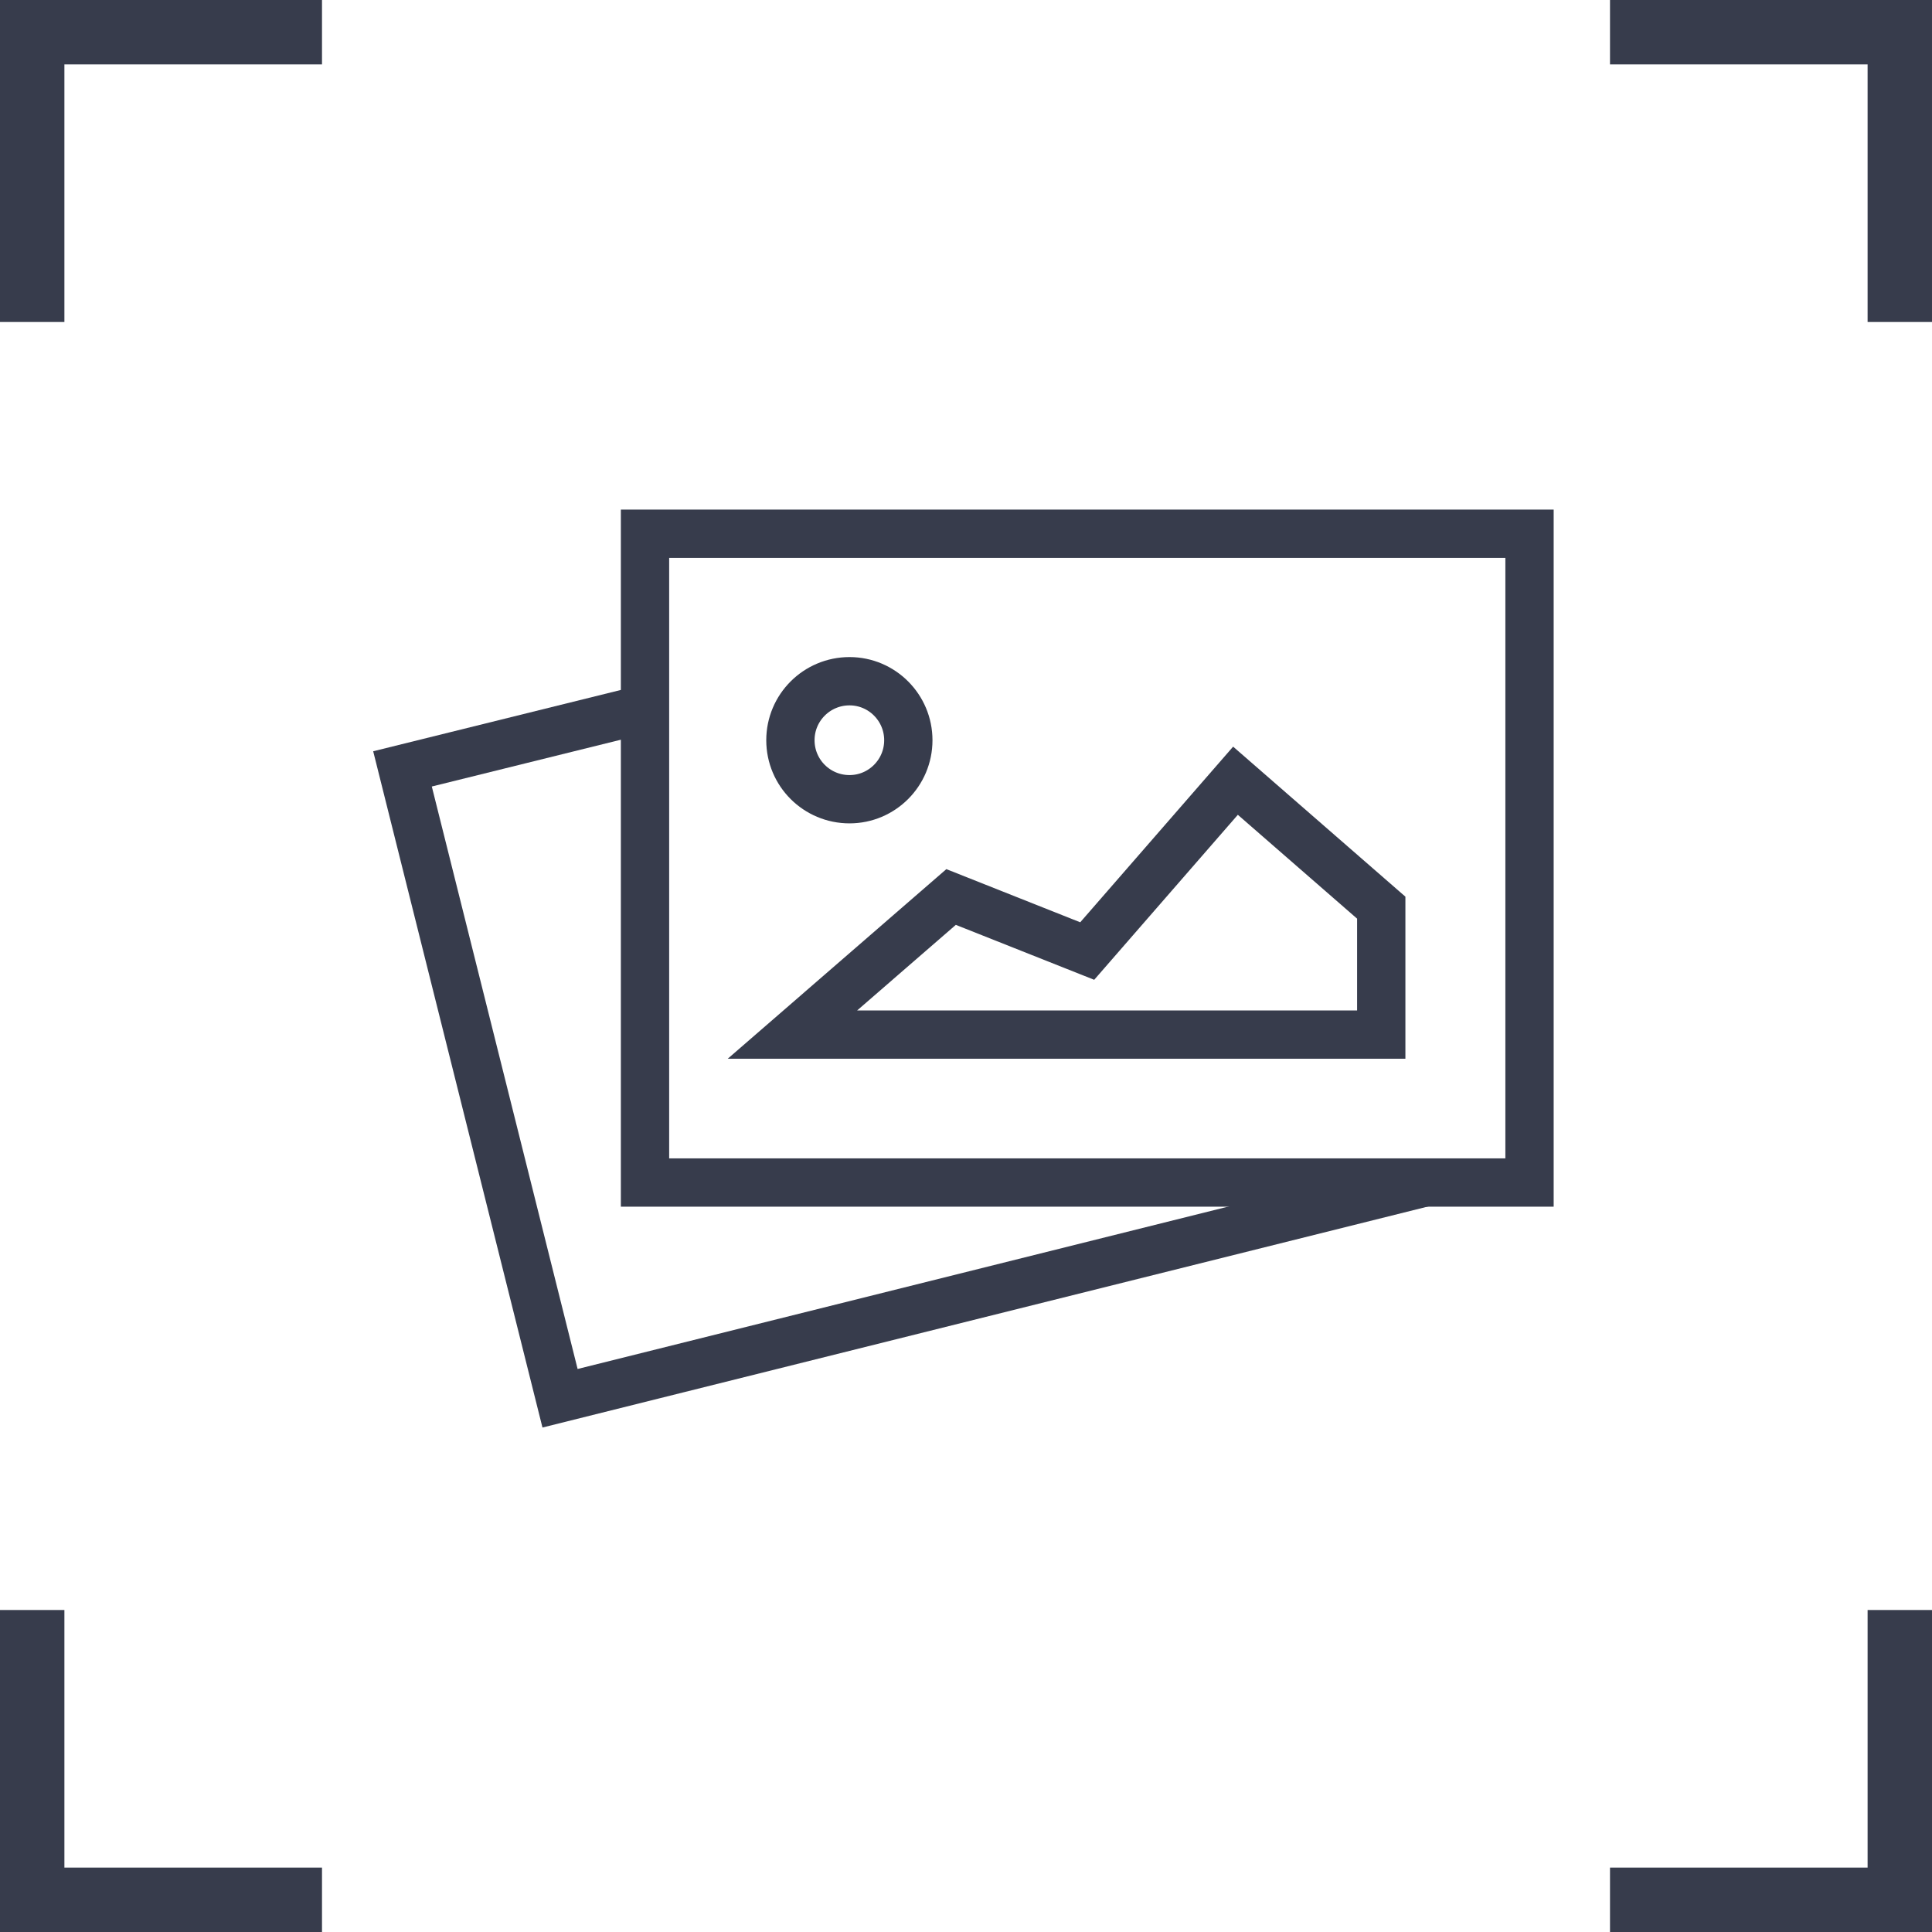
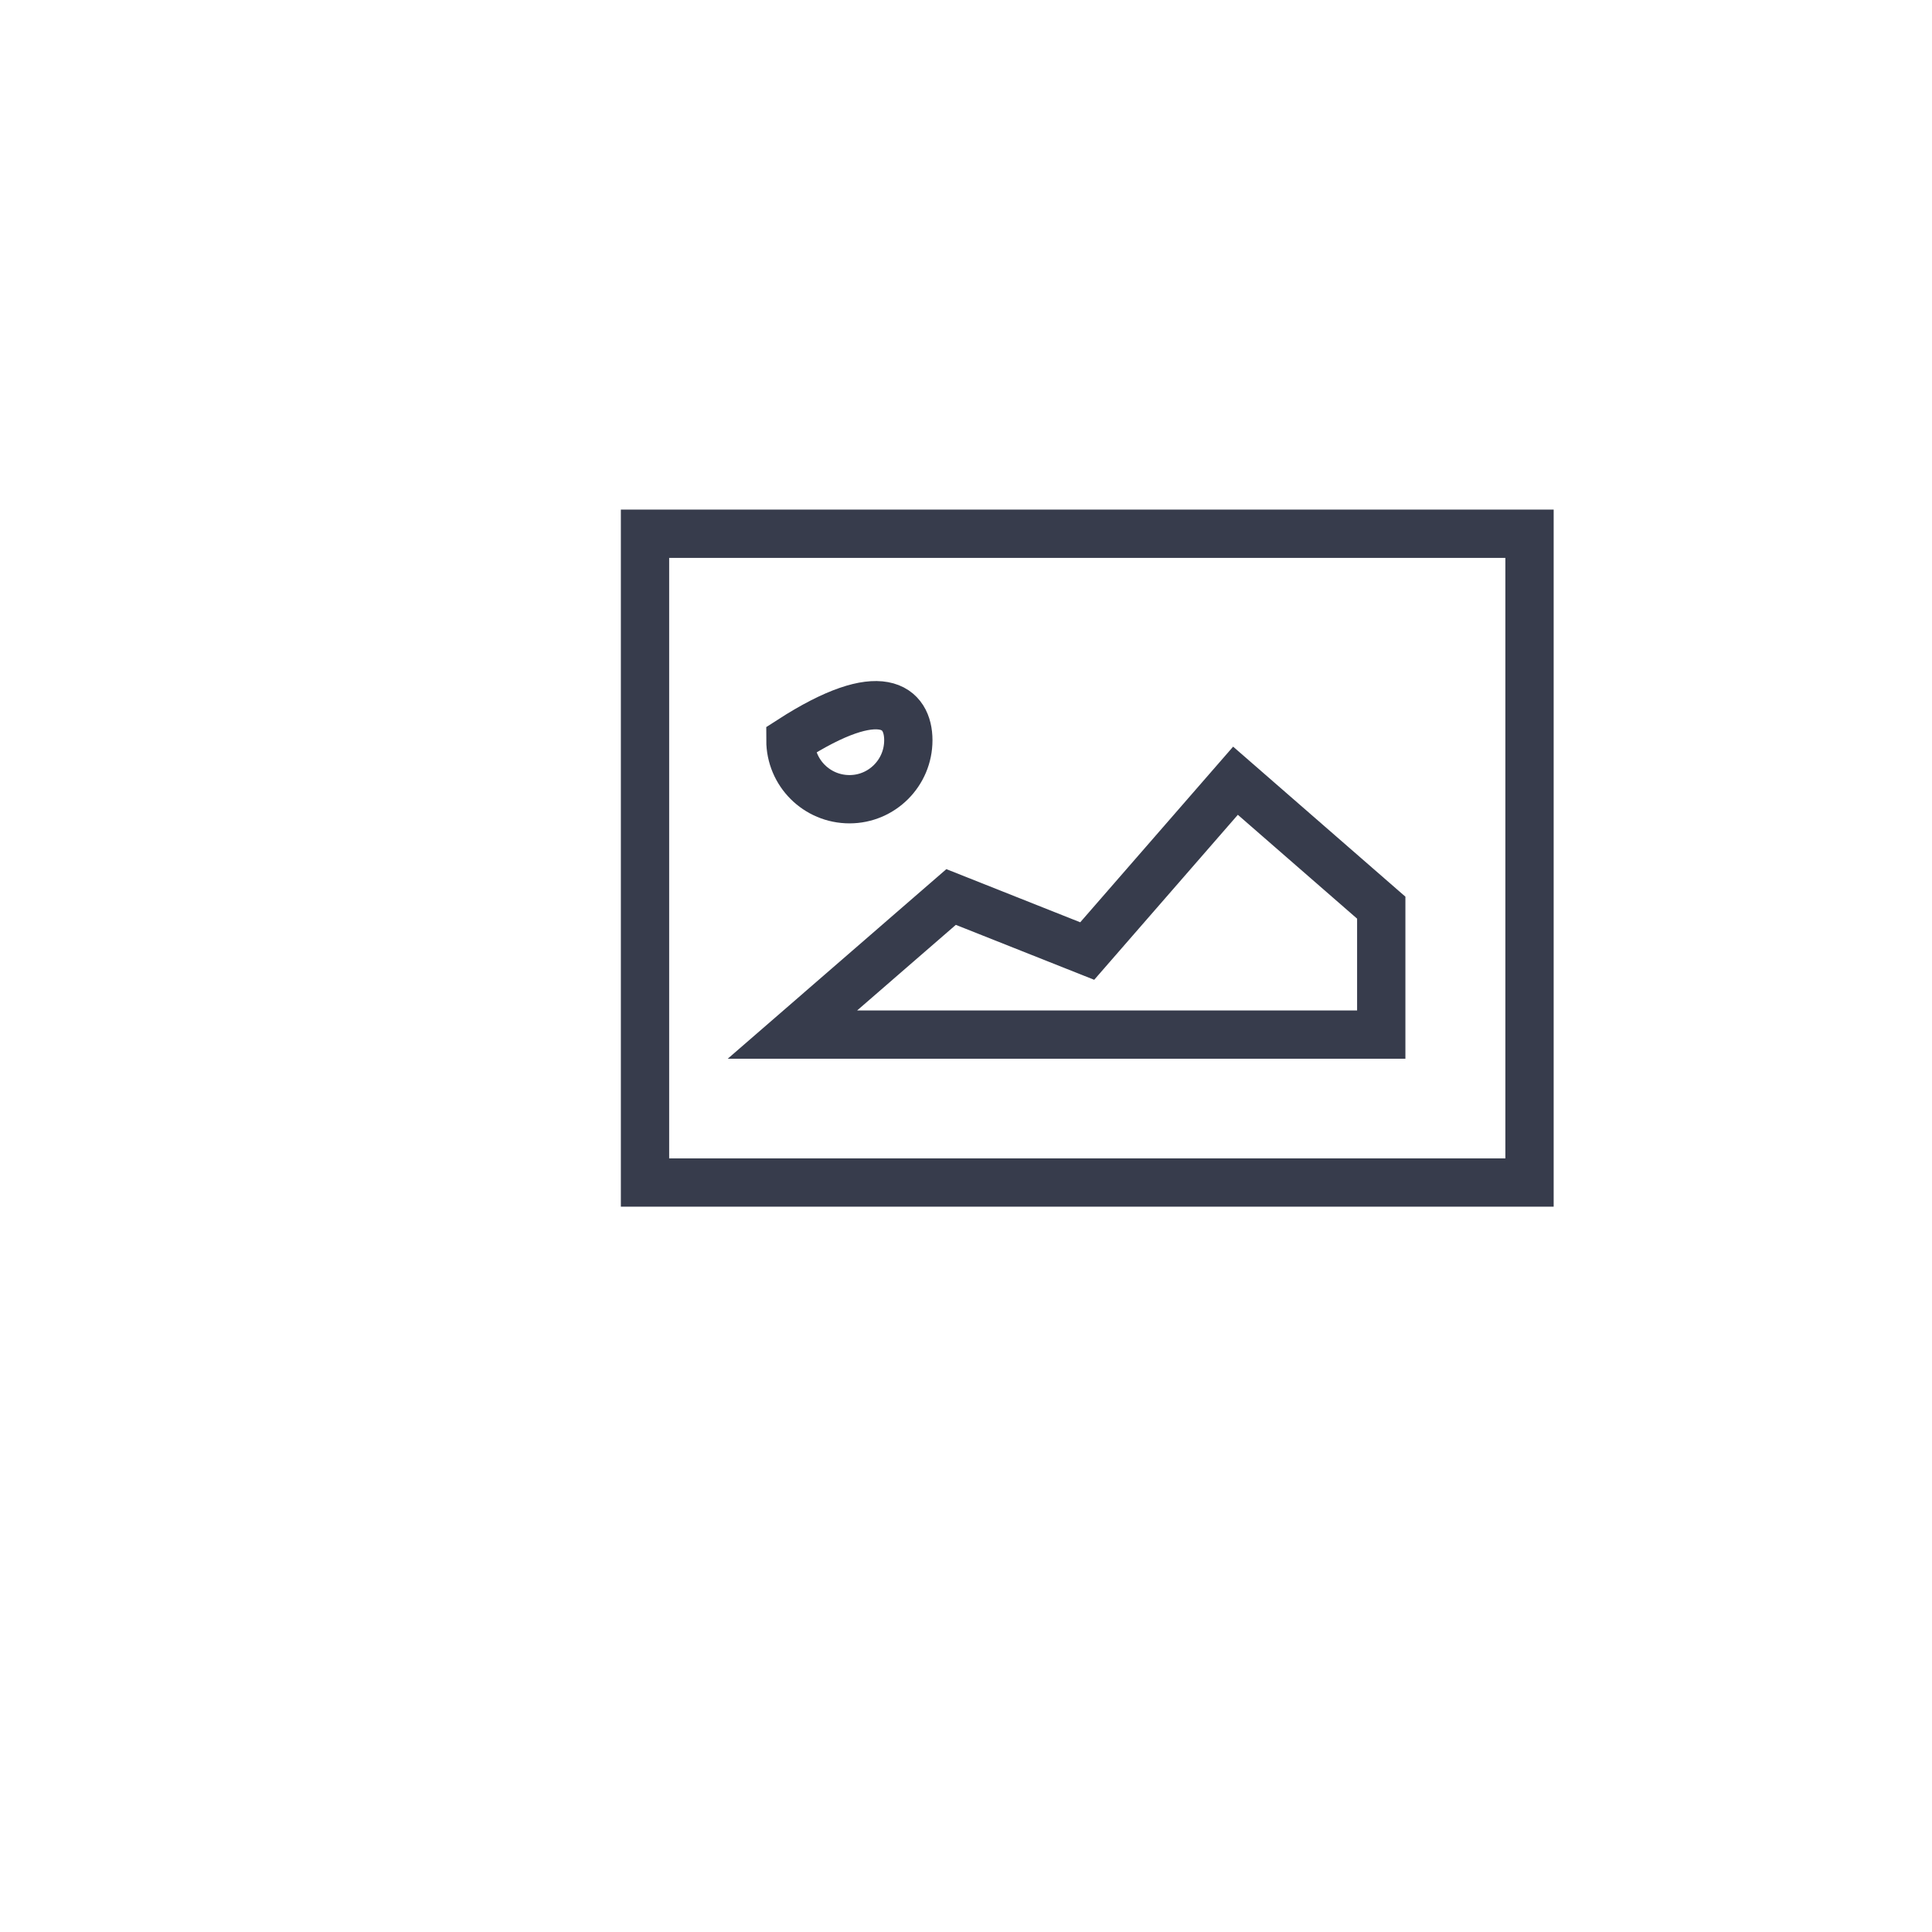
<svg xmlns="http://www.w3.org/2000/svg" version="1.1" id="Layer_1" x="0px" y="0px" width="120px" height="120px" viewBox="0 0 120 120" enable-background="new 0 0 120 120" xml:space="preserve">
-   <path fill="#373C4C" d="M100,0v4h16v16h4V0H100z M0,20h4V4h16V0H0V20z M4,100H0v20h20v-4H4V100z M116,116h-16v4h20v-20h-4V116z" />
  <g>
    <rect x="40.063" y="33.152" fill="none" stroke="#373C4C" stroke-width="3" stroke-miterlimit="10" width="54.938" height="40.297" />
-     <polyline fill="none" stroke="#373C4C" stroke-width="3" stroke-miterlimit="10" points="88.472,73.449 34.785,86.848 25,47.757    40.063,44.028  " />
-     <path fill="none" stroke="#373C4C" stroke-width="3" stroke-miterlimit="10" d="M56.418,45.977c0,2.026-1.641,3.664-3.653,3.664   c-2.031,0-3.671-1.638-3.671-3.664c0-2.024,1.64-3.665,3.671-3.665C54.777,42.312,56.418,43.952,56.418,45.977z" />
+     <path fill="none" stroke="#373C4C" stroke-width="3" stroke-miterlimit="10" d="M56.418,45.977c0,2.026-1.641,3.664-3.653,3.664   c-2.031,0-3.671-1.638-3.671-3.664C54.777,42.312,56.418,43.952,56.418,45.977z" />
    <polygon fill="none" stroke="#373C4C" stroke-width="3" stroke-miterlimit="10" points="49.22,64.26 59.074,55.714 67.529,59.071    76.738,48.492 85.792,56.377 85.792,64.26  " />
  </g>
</svg>